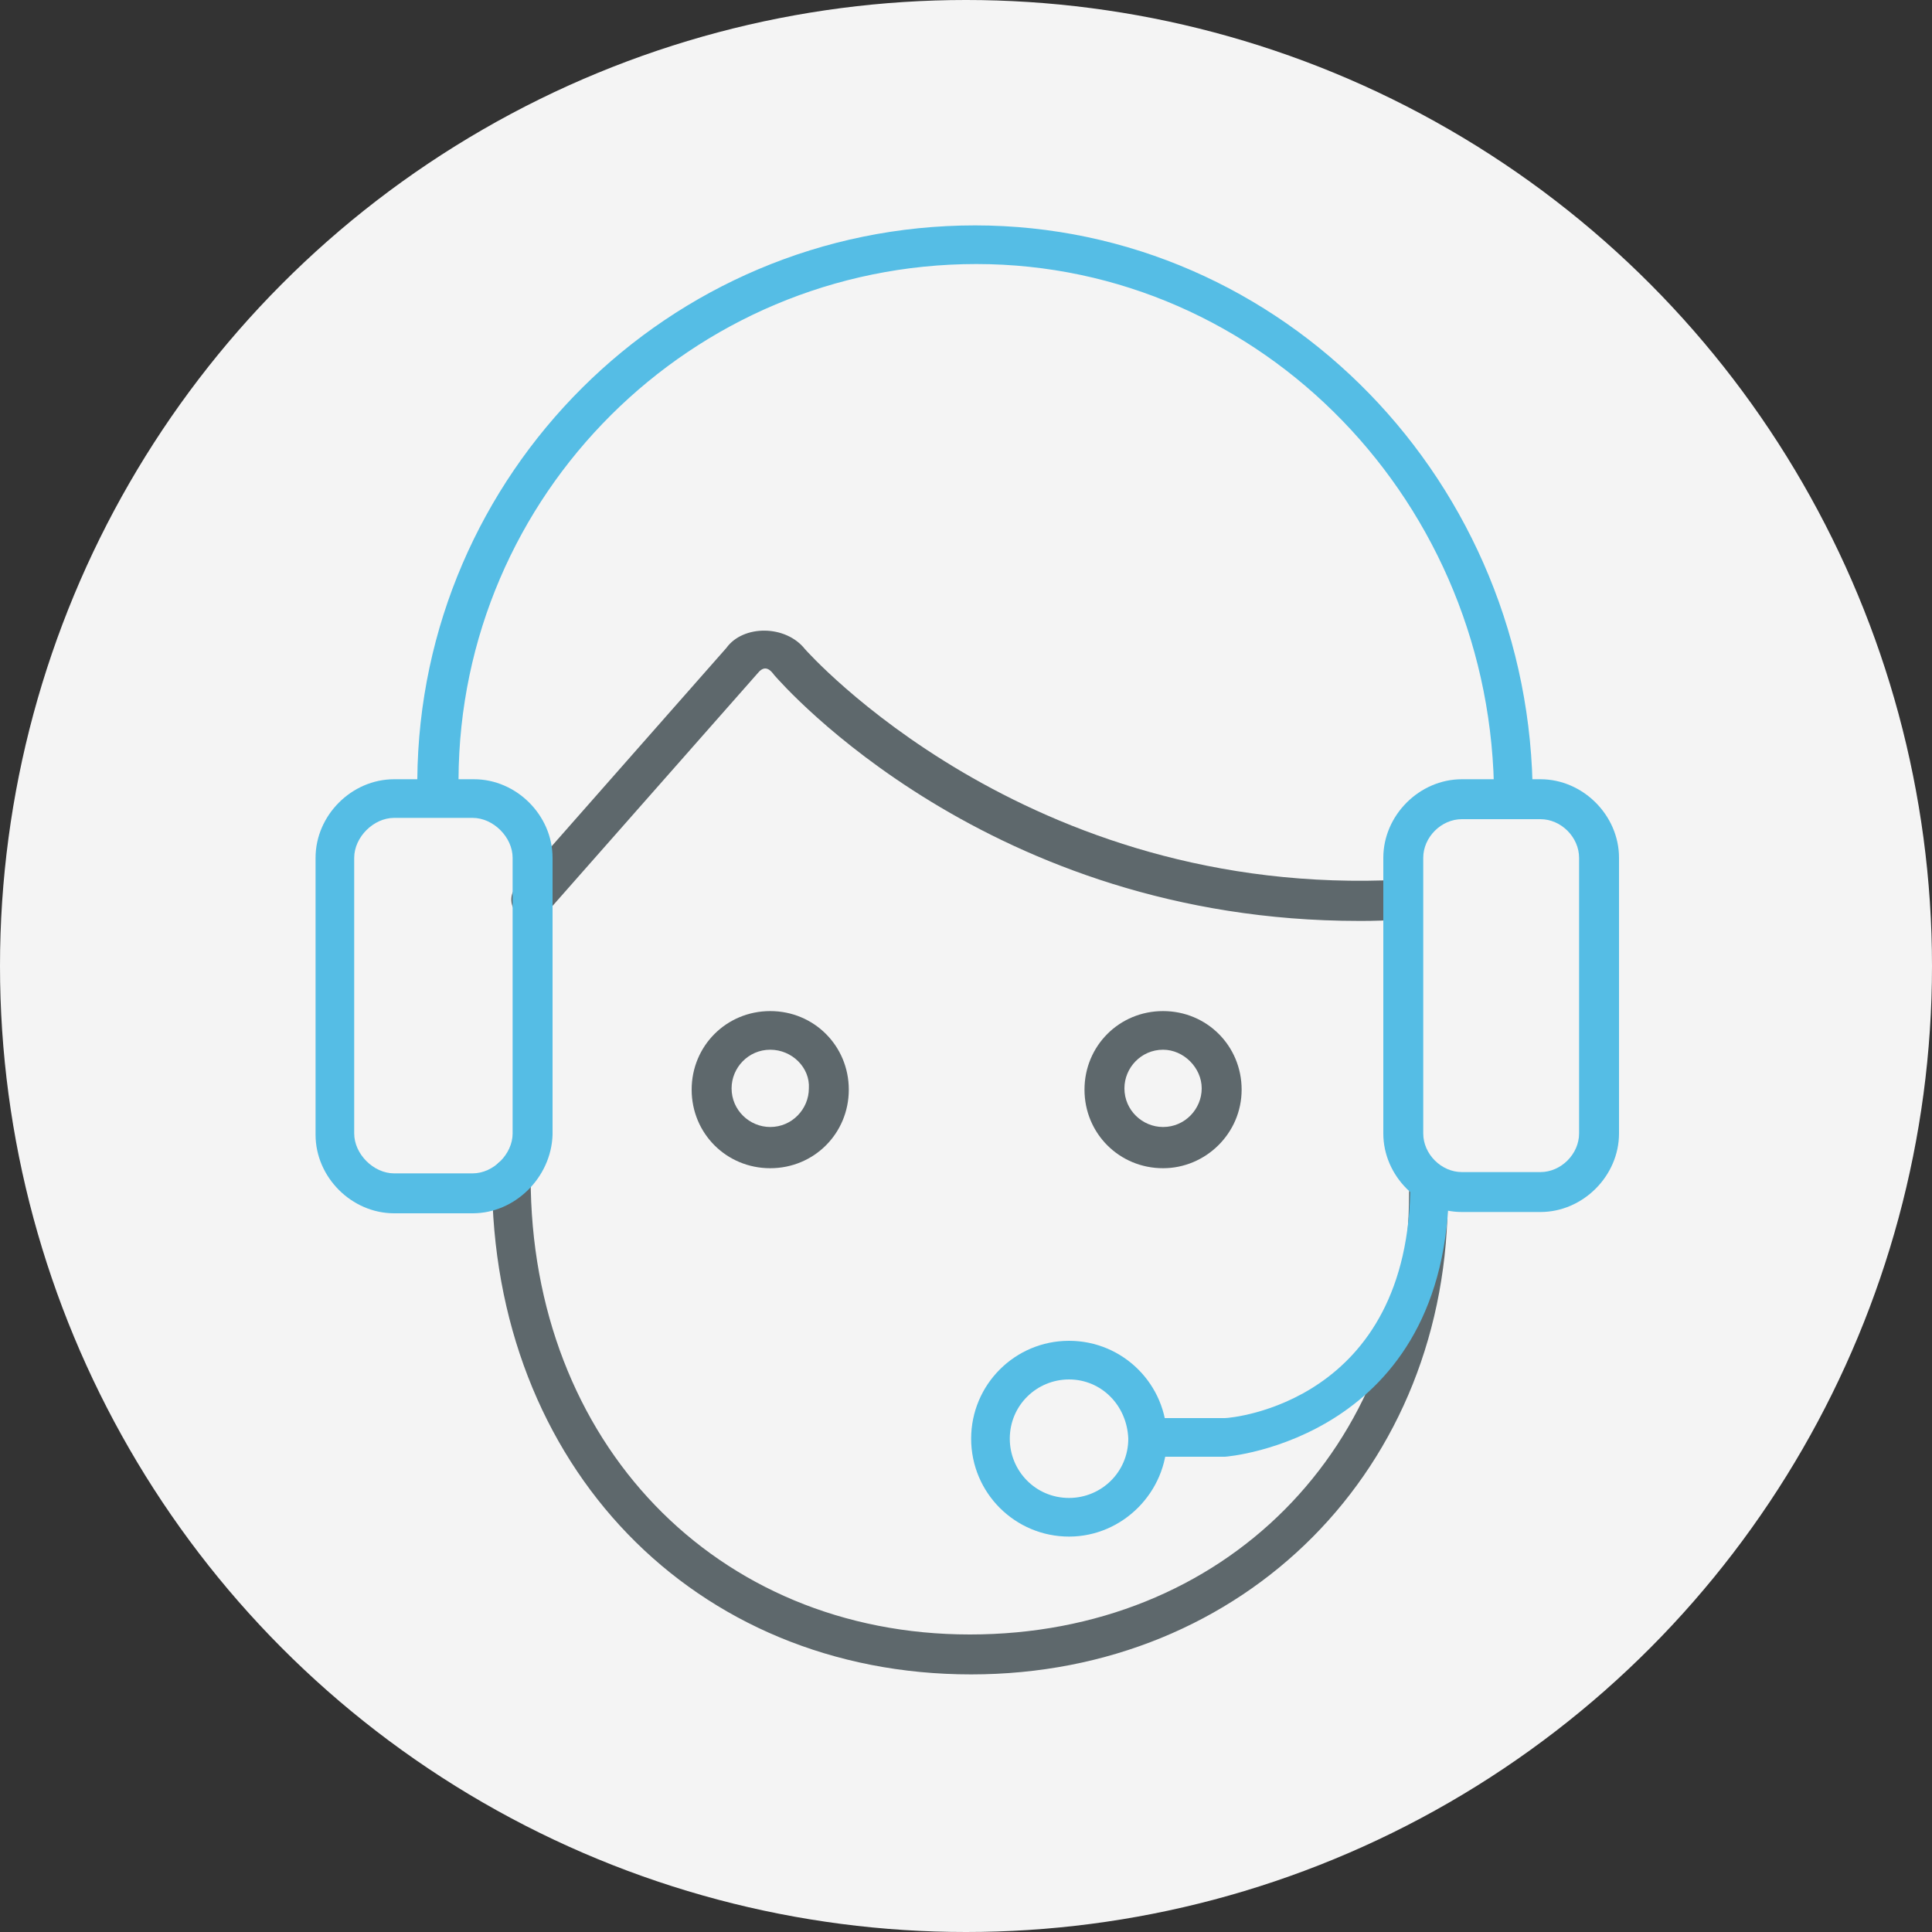
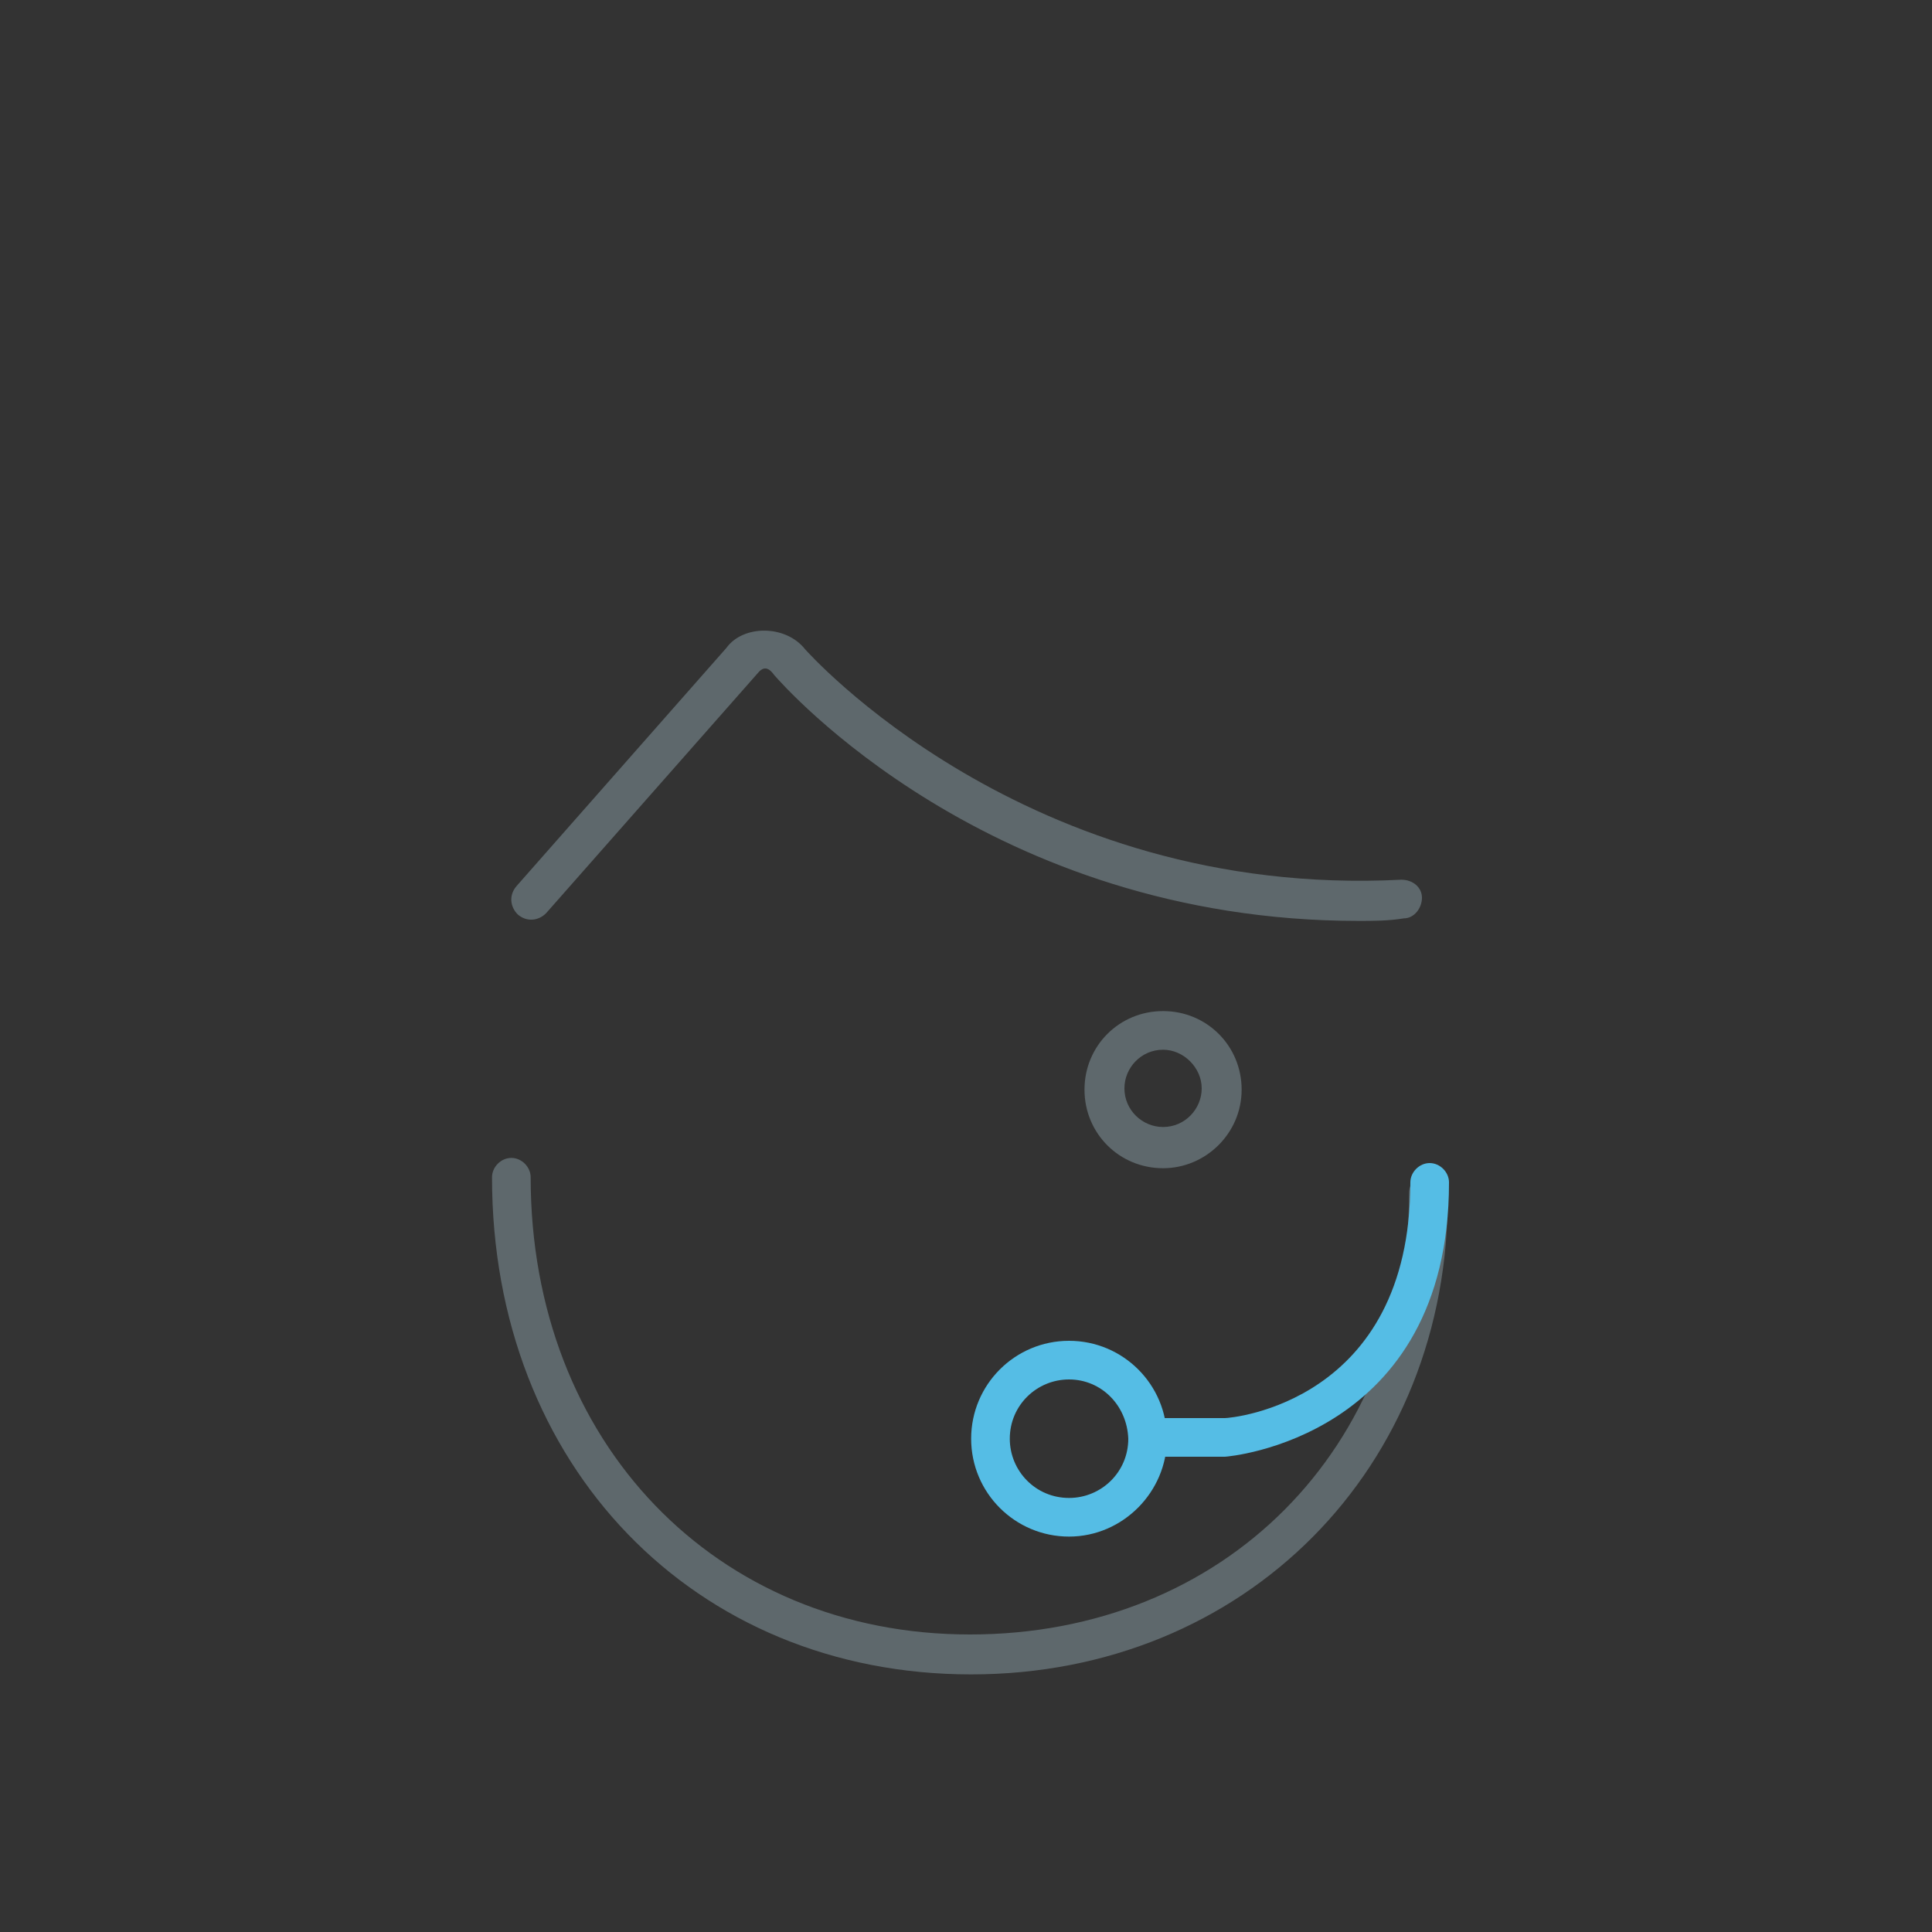
<svg xmlns="http://www.w3.org/2000/svg" id="Capa_1" x="0px" y="0px" viewBox="0 0 150 150" style="enable-background:new 0 0 150 150;" xml:space="preserve">
  <rect x="0" y="0" width="150" height="150" fill="#333333" stroke="none" />
  <style type="text/css">	.st0{fill:#F4F4F4;}	.st1{fill:#5E686C;}	.st2{fill:#55BDE5;}</style>
  <g>
-     <circle class="st0" cx="75" cy="75" r="75" />
-   </g>
+     </g>
  <g>
-     <path class="st1" d="M59.8,90.7c-3.4,0-6.1-2.7-6.1-6.1s2.7-6.1,6.1-6.1c3.4,0,6.1,2.7,6.1,6.1S63.2,90.7,59.8,90.7z M59.8,81.5  c-1.7,0-3,1.4-3,3c0,1.7,1.4,3,3,3c1.7,0,3-1.4,3-3C62.9,82.9,61.5,81.5,59.8,81.5z" />
    <path class="st1" d="M90.3,90.7c-3.4,0-6.1-2.7-6.1-6.1s2.7-6.1,6.1-6.1c3.4,0,6.1,2.7,6.1,6.1S93.6,90.7,90.3,90.7z M90.3,81.5  c-1.7,0-3,1.4-3,3c0,1.7,1.4,3,3,3c1.7,0,3-1.4,3-3C93.3,82.9,91.9,81.5,90.3,81.5z" />
    <path id="svg-ico" class="st2" d="M83,119.3c-4.2,0-7.6-3.4-7.6-7.6c0-4.2,3.4-7.6,7.6-7.6c4.2,0,7.6,3.4,7.6,7.6  C90.6,115.8,87.2,119.3,83,119.3z M83,107.1c-2.5,0-4.6,2-4.6,4.6c0,2.5,2,4.6,4.6,4.6c2.5,0,4.6-2,4.6-4.6  C87.5,109.1,85.5,107.1,83,107.1z" />
    <path class="st1" d="M105.5,71.5c-28.7,0-44.7-18.3-45.4-19.1c-0.5-0.7-0.9-0.6-1.3-0.1L42.4,70.9c-0.6,0.6-1.5,0.7-2.2,0.1  c-0.6-0.6-0.7-1.5-0.1-2.2l16.3-18.5c1.3-1.8,4.6-1.8,6.1,0.1c0.1,0.1,17.1,19.4,46.3,17.9c0.9,0,1.6,0.6,1.6,1.4s-0.6,1.6-1.4,1.6  C107.8,71.5,106.6,71.5,105.5,71.5L105.5,71.5z" />
    <path class="st1" d="M75.4,130c-21.5,0-37.2-16.2-37.2-38.6c0-0.8,0.7-1.5,1.5-1.5s1.5,0.7,1.5,1.5c0,20.6,14.4,35.5,34.1,35.5  s34.1-14.4,34.1-34.3c0-0.8,0.7-1.5,1.5-1.5c0.8,0,1.5,0.7,1.5,1.5C112.6,114,96.6,130,75.4,130L75.4,130z" />
-     <path id="svg-ico_00000031188893886584333190000007480900461658285966_" class="st2" d="M119.6,94.1h-6.1c-3.3,0-6.1-2.8-6.1-6.1  V66.6c0-3.3,2.8-6.1,6.1-6.1h6.1c3.3,0,6.1,2.8,6.1,6.1V88C125.7,91.3,122.9,94.1,119.6,94.1z M113.5,63.6c-1.6,0-3,1.4-3,3V88  c0,1.6,1.4,3,3,3h6.1c1.6,0,3-1.4,3-3V66.6c0-1.6-1.4-3-3-3C119.6,63.6,113.5,63.6,113.5,63.6z" />
    <path id="svg-ico_00000003791415485095938400000004362719767026762116_" class="st2" d="M89.4,113.1c-0.8,0-1.5-0.7-1.5-1.5  c0-0.8,0.7-1.5,1.5-1.5h5.7c0.5,0,14.4-1.2,14.4-18.3c0-0.8,0.7-1.5,1.5-1.5c0.8,0,1.5,0.7,1.5,1.5c0,19.9-17.2,21.3-17.4,21.3  L89.4,113.1L89.4,113.1z" />
-     <path id="svg-ico_00000047048265699261570670000001375888043741461648_" class="st2" d="M36.7,94.2h-6.1c-3.3,0-6.1-2.8-6.1-6.1  V66.6c0-3.3,2.8-6.1,6.1-6.1h1.8c0.2-23.7,19.5-43,43.3-43c23.9,0,43.3,20,43.3,44.5c0,0.8-0.7,1.5-1.5,1.5c-0.8,0-1.5-0.7-1.5-1.5  c0-22.9-18-41.5-40.2-41.5c-22.1,0-40.1,17.9-40.2,40h1.2c3.3,0,6.1,2.8,6.1,6.1v21.5C42.8,91.4,40,94.2,36.7,94.2L36.7,94.2z   M30.6,63.5c-1.6,0-3.1,1.5-3.1,3.1V88c0,1.6,1.5,3.1,3.1,3.1h6.1c1.6,0,3.1-1.5,3.1-3.1V66.6c0-1.6-1.5-3.1-3.1-3.1L30.6,63.5  L30.6,63.5z" />
  </g>
</svg>